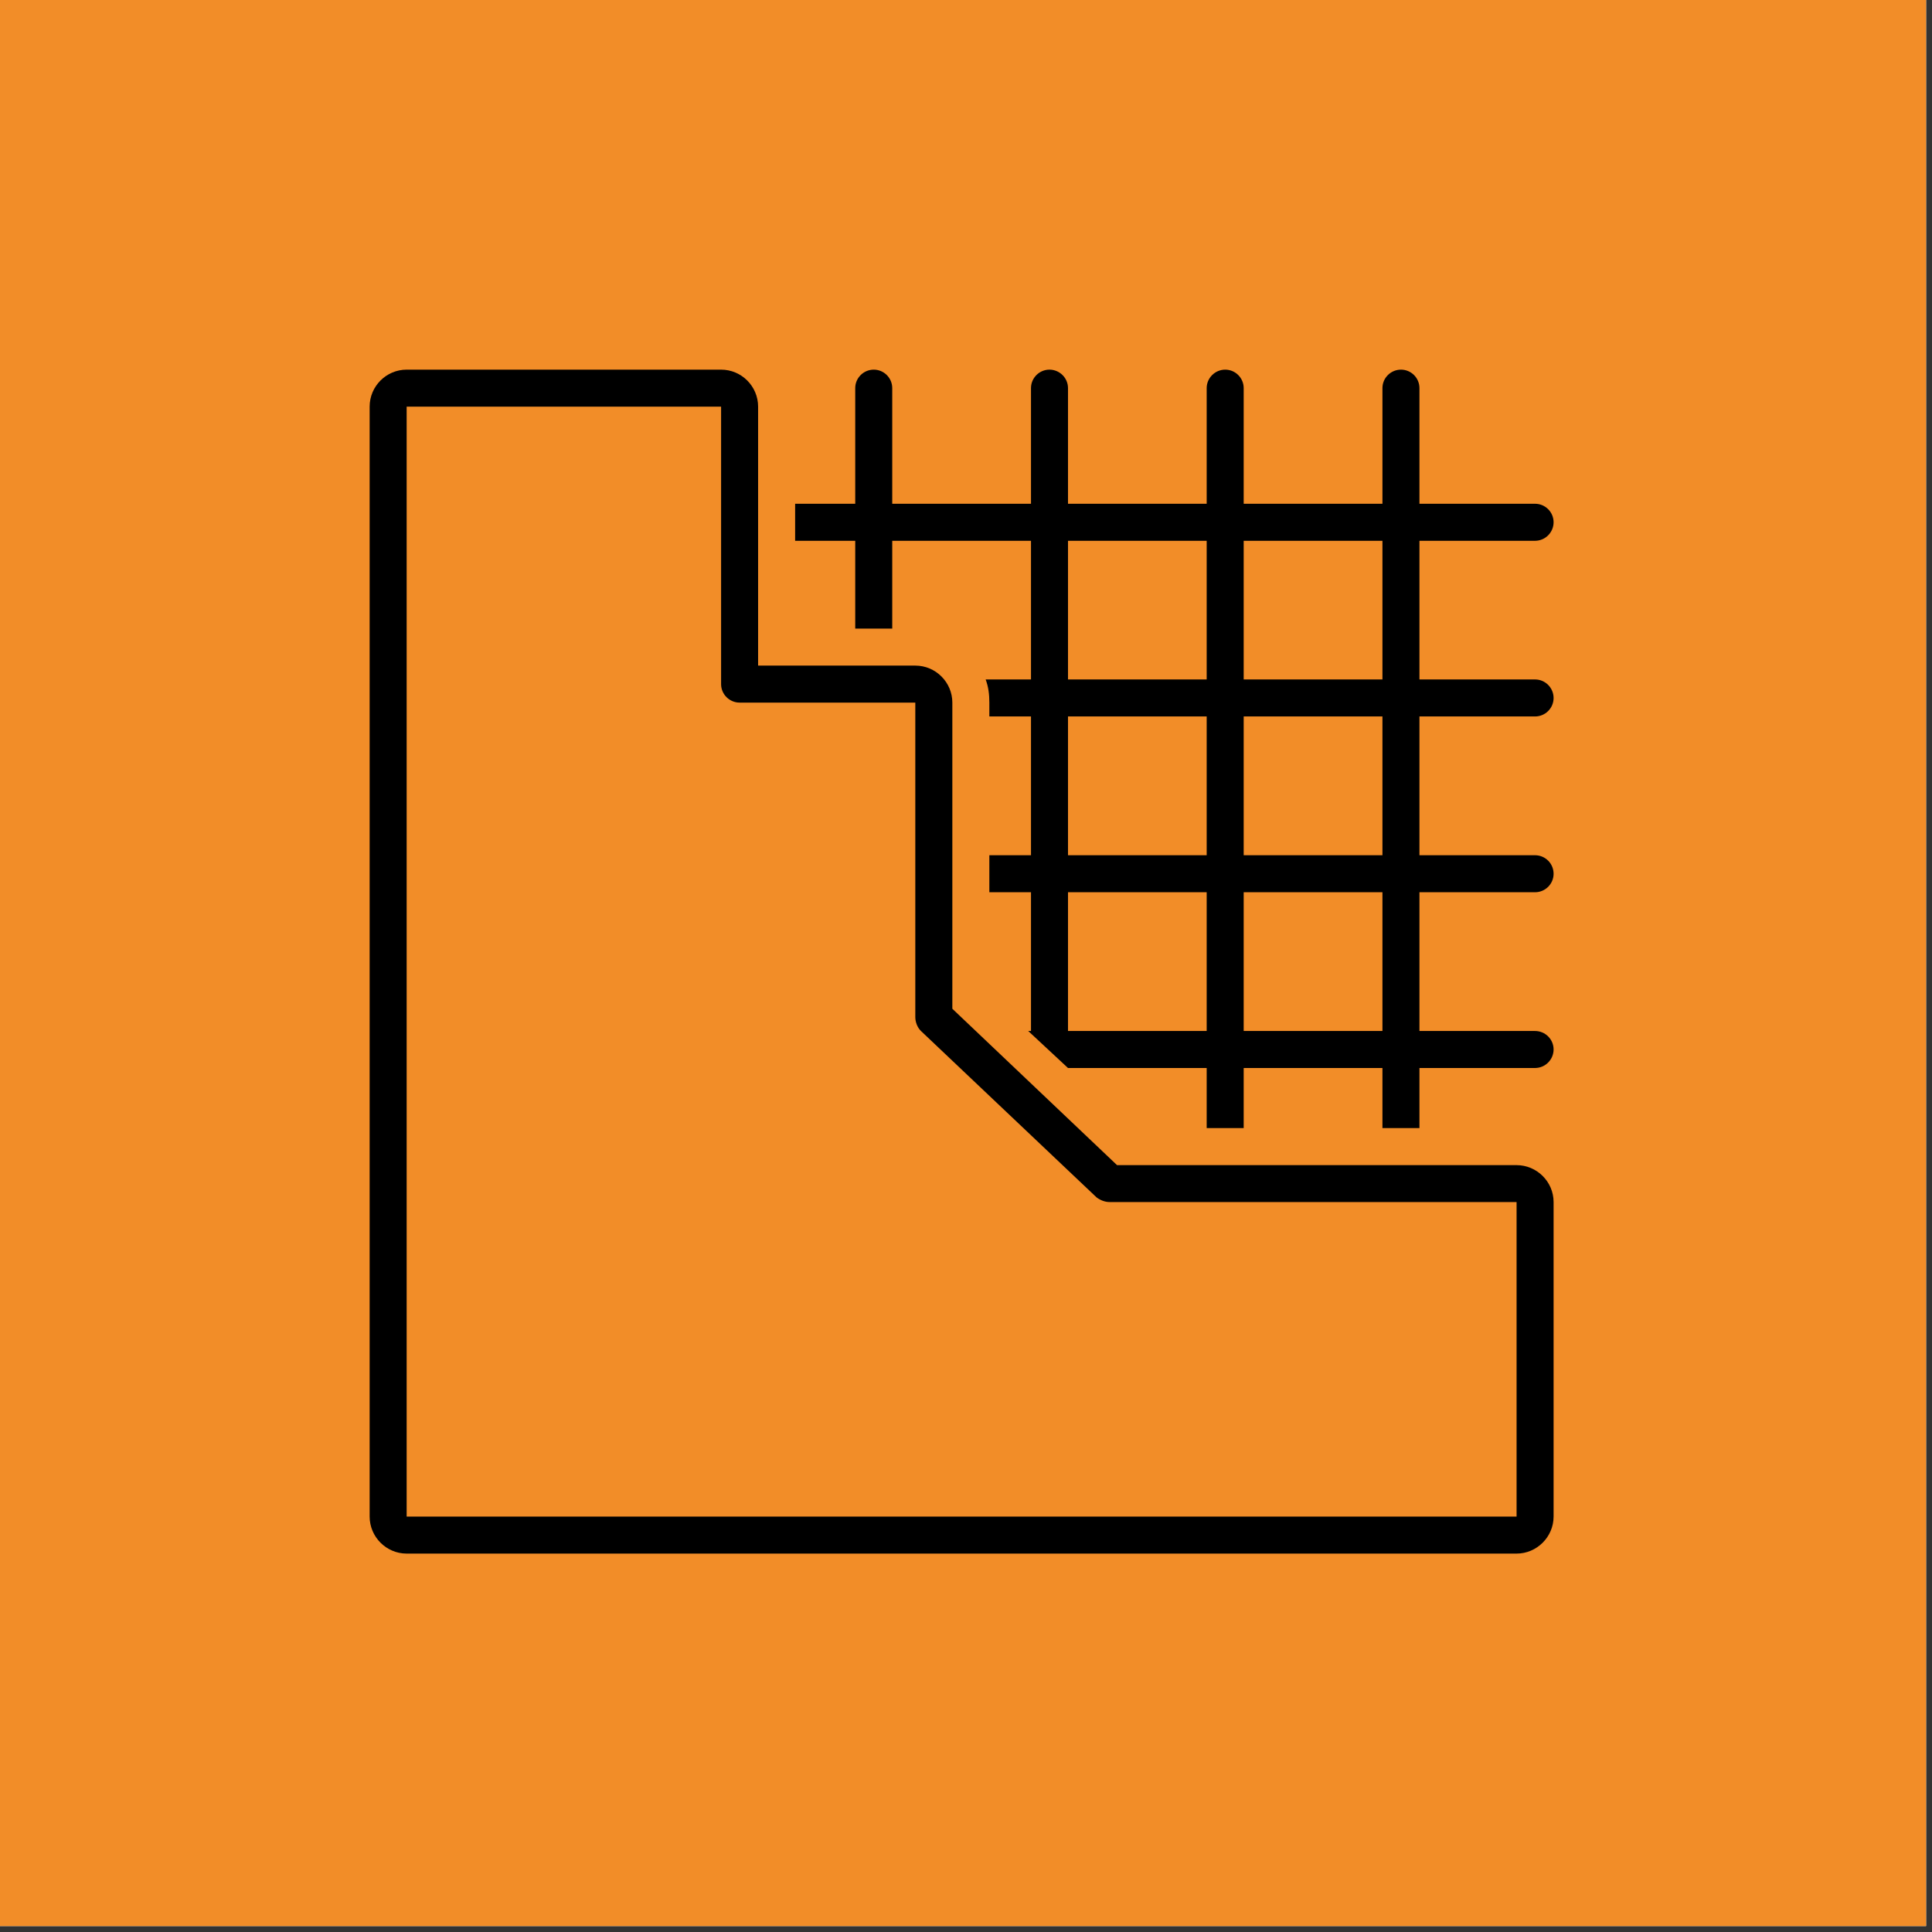
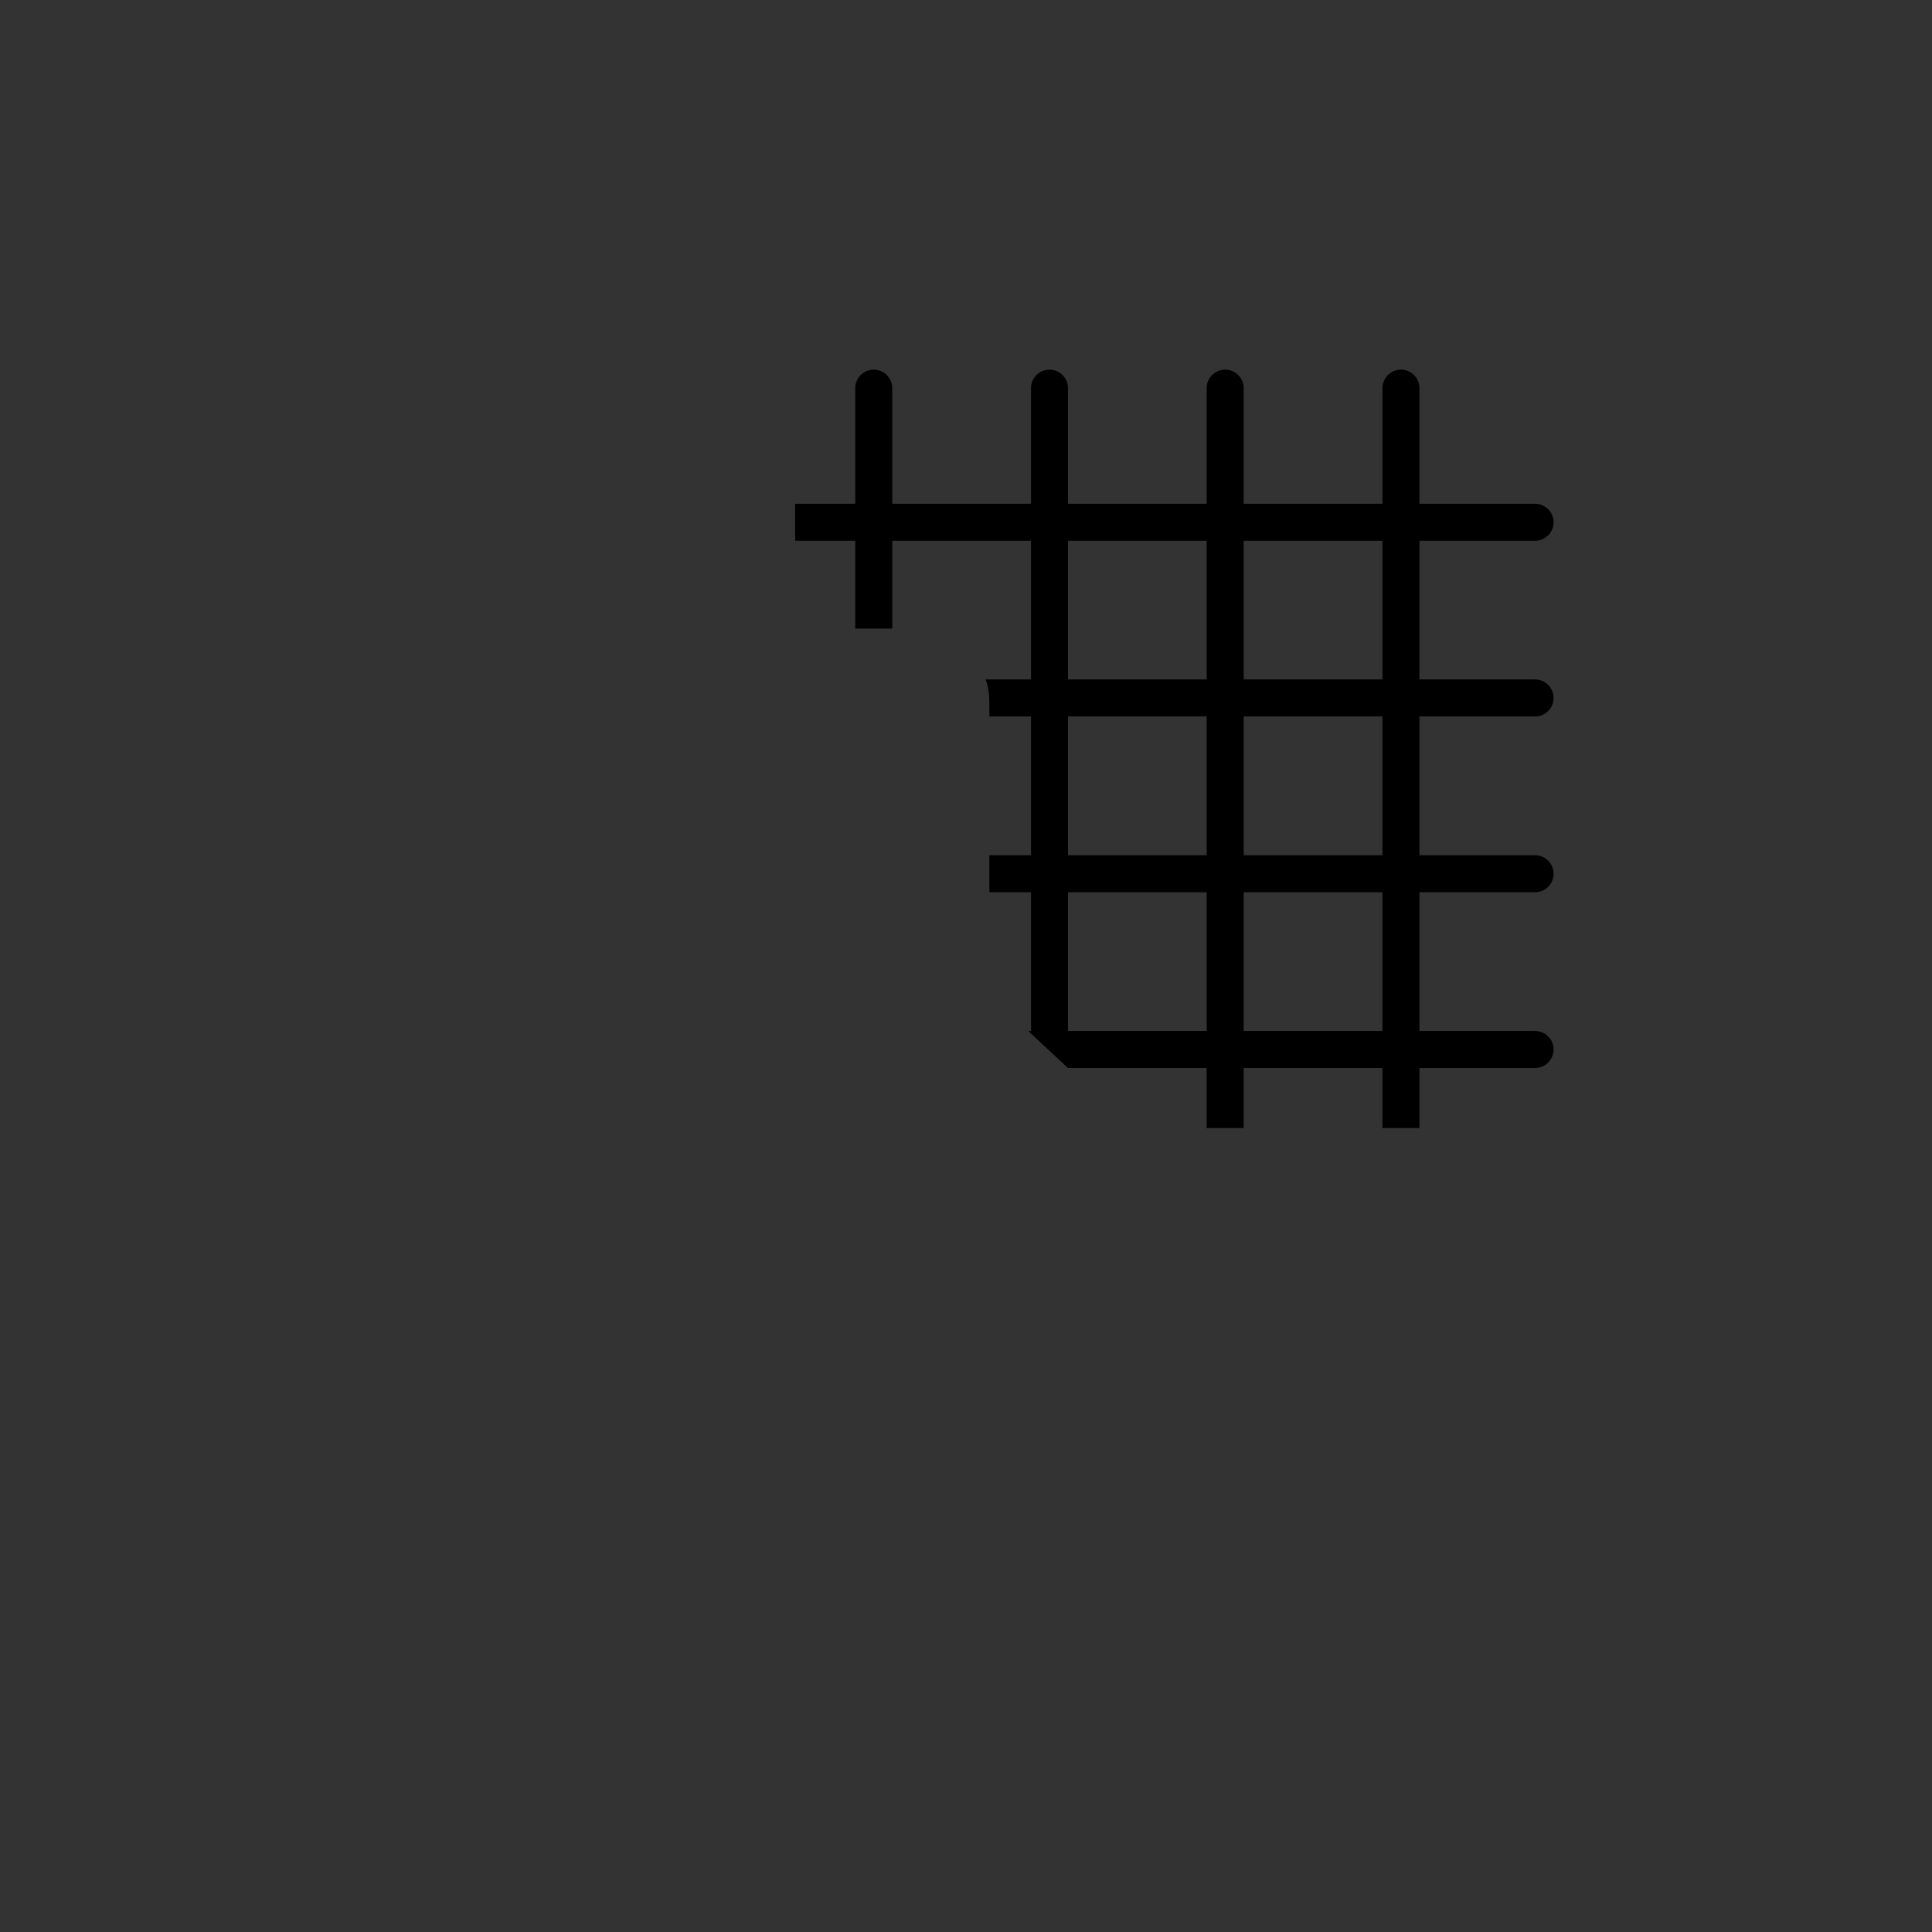
<svg xmlns="http://www.w3.org/2000/svg" width="109" zoomAndPan="magnify" viewBox="0 0 81.75 81.75" height="109" preserveAspectRatio="xMidYMid meet" version="1.0">
  <rect x="0" y="0" width="81.75" height="81.75" fill="#333333" stroke="none" />
  <defs>
    <clipPath id="81a6caf5e3">
-       <path d="M 0 0 L 81.5 0 L 81.5 81.5 L 0 81.5 Z M 0 0 " clip-rule="nonzero" />
-     </clipPath>
+       </clipPath>
    <clipPath id="41b99692b6">
      <path d="M 33 15.641 L 65.738 15.641 L 65.738 48 L 33 48 Z M 33 15.641 " clip-rule="nonzero" />
    </clipPath>
    <clipPath id="a2e6633800">
-       <path d="M 15.641 15.641 L 65.738 15.641 L 65.738 65.738 L 15.641 65.738 Z M 15.641 15.641 " clip-rule="nonzero" />
-     </clipPath>
+       </clipPath>
  </defs>
  <g clip-path="url(#81a6caf5e3)">
-     <path fill="#ffffff" d="M 0 0 L 81.5 0 L 81.5 81.5 L 0 81.5 Z M 0 0 " fill-opacity="1" fill-rule="nonzero" />
-     <path fill="#f28d28" d="M 0 0 L 81.5 0 L 81.5 81.5 L 0 81.5 Z M 0 0 " fill-opacity="1" fill-rule="nonzero" />
-   </g>
+     </g>
  <g clip-path="url(#41b99692b6)">
    <path fill="#000000" d="M 64.953 30.316 C 65.387 30.316 65.738 29.965 65.738 29.535 C 65.738 29.105 65.387 28.75 64.953 28.75 L 60.062 28.75 L 60.062 22.883 L 64.953 22.883 C 65.387 22.883 65.738 22.527 65.738 22.098 C 65.738 21.668 65.387 21.316 64.953 21.316 L 60.062 21.316 L 60.062 16.422 C 60.062 15.992 59.711 15.641 59.281 15.641 C 58.848 15.641 58.496 15.992 58.496 16.422 L 58.496 21.316 L 52.625 21.316 L 52.625 16.422 C 52.625 15.992 52.273 15.641 51.844 15.641 C 51.414 15.641 51.059 15.992 51.059 16.422 L 51.059 21.316 L 45.191 21.316 L 45.191 16.422 C 45.191 15.992 44.836 15.641 44.406 15.641 C 43.977 15.641 43.625 15.992 43.625 16.422 L 43.625 21.316 L 37.754 21.316 L 37.754 16.422 C 37.754 15.992 37.402 15.641 36.973 15.641 C 36.539 15.641 36.188 15.992 36.188 16.422 L 36.188 21.316 L 33.645 21.316 L 33.645 22.883 L 36.188 22.883 L 36.188 26.598 L 37.754 26.598 L 37.754 22.883 L 43.625 22.883 L 43.625 28.75 L 41.707 28.75 C 41.824 29.066 41.863 29.379 41.863 29.73 L 41.863 30.316 L 43.625 30.316 L 43.625 36.188 L 41.863 36.188 L 41.863 37.754 L 43.625 37.754 L 43.625 43.625 L 43.508 43.625 L 45.191 45.191 L 51.059 45.191 L 51.059 47.734 L 52.625 47.734 L 52.625 45.191 L 58.496 45.191 L 58.496 47.734 L 60.062 47.734 L 60.062 45.191 L 64.953 45.191 C 65.387 45.191 65.738 44.836 65.738 44.406 C 65.738 43.977 65.387 43.625 64.953 43.625 L 60.062 43.625 L 60.062 37.754 L 64.953 37.754 C 65.387 37.754 65.738 37.402 65.738 36.973 C 65.738 36.539 65.387 36.188 64.953 36.188 L 60.062 36.188 L 60.062 30.316 Z M 51.059 43.625 L 45.191 43.625 L 45.191 37.754 L 51.059 37.754 Z M 51.059 36.188 L 45.191 36.188 L 45.191 30.316 L 51.059 30.316 Z M 51.059 28.75 L 45.191 28.75 L 45.191 22.883 L 51.059 22.883 Z M 58.496 43.625 L 52.625 43.625 L 52.625 37.754 L 58.496 37.754 Z M 58.496 36.188 L 52.625 36.188 L 52.625 30.316 L 58.496 30.316 Z M 58.496 28.75 L 52.625 28.75 L 52.625 22.883 L 58.496 22.883 Z M 58.496 28.75 " fill-opacity="1" fill-rule="nonzero" />
  </g>
  <g clip-path="url(#a2e6633800)">
-     <path fill="#000000" d="M 64.172 49.301 L 47.266 49.301 L 40.297 42.684 L 40.297 29.73 C 40.297 28.871 39.594 28.164 38.73 28.164 L 32.078 28.164 L 32.078 17.207 C 32.078 16.344 31.375 15.641 30.512 15.641 L 17.207 15.641 C 16.344 15.641 15.641 16.344 15.641 17.207 L 15.641 64.172 C 15.641 65.031 16.344 65.738 17.207 65.738 L 64.172 65.738 C 65.031 65.738 65.738 65.031 65.738 64.172 L 65.738 50.863 C 65.738 50.004 65.031 49.301 64.172 49.301 Z M 64.172 64.172 L 17.207 64.172 L 17.207 17.207 L 30.512 17.207 L 30.512 28.949 C 30.512 29.379 30.867 29.73 31.297 29.73 L 38.73 29.73 L 38.73 43.039 C 38.73 43.234 38.809 43.469 38.969 43.625 L 46.402 50.668 C 46.559 50.785 46.754 50.863 46.949 50.863 L 64.172 50.863 Z M 64.172 64.172 " fill-opacity="1" fill-rule="nonzero" />
-   </g>
+     </g>
</svg>